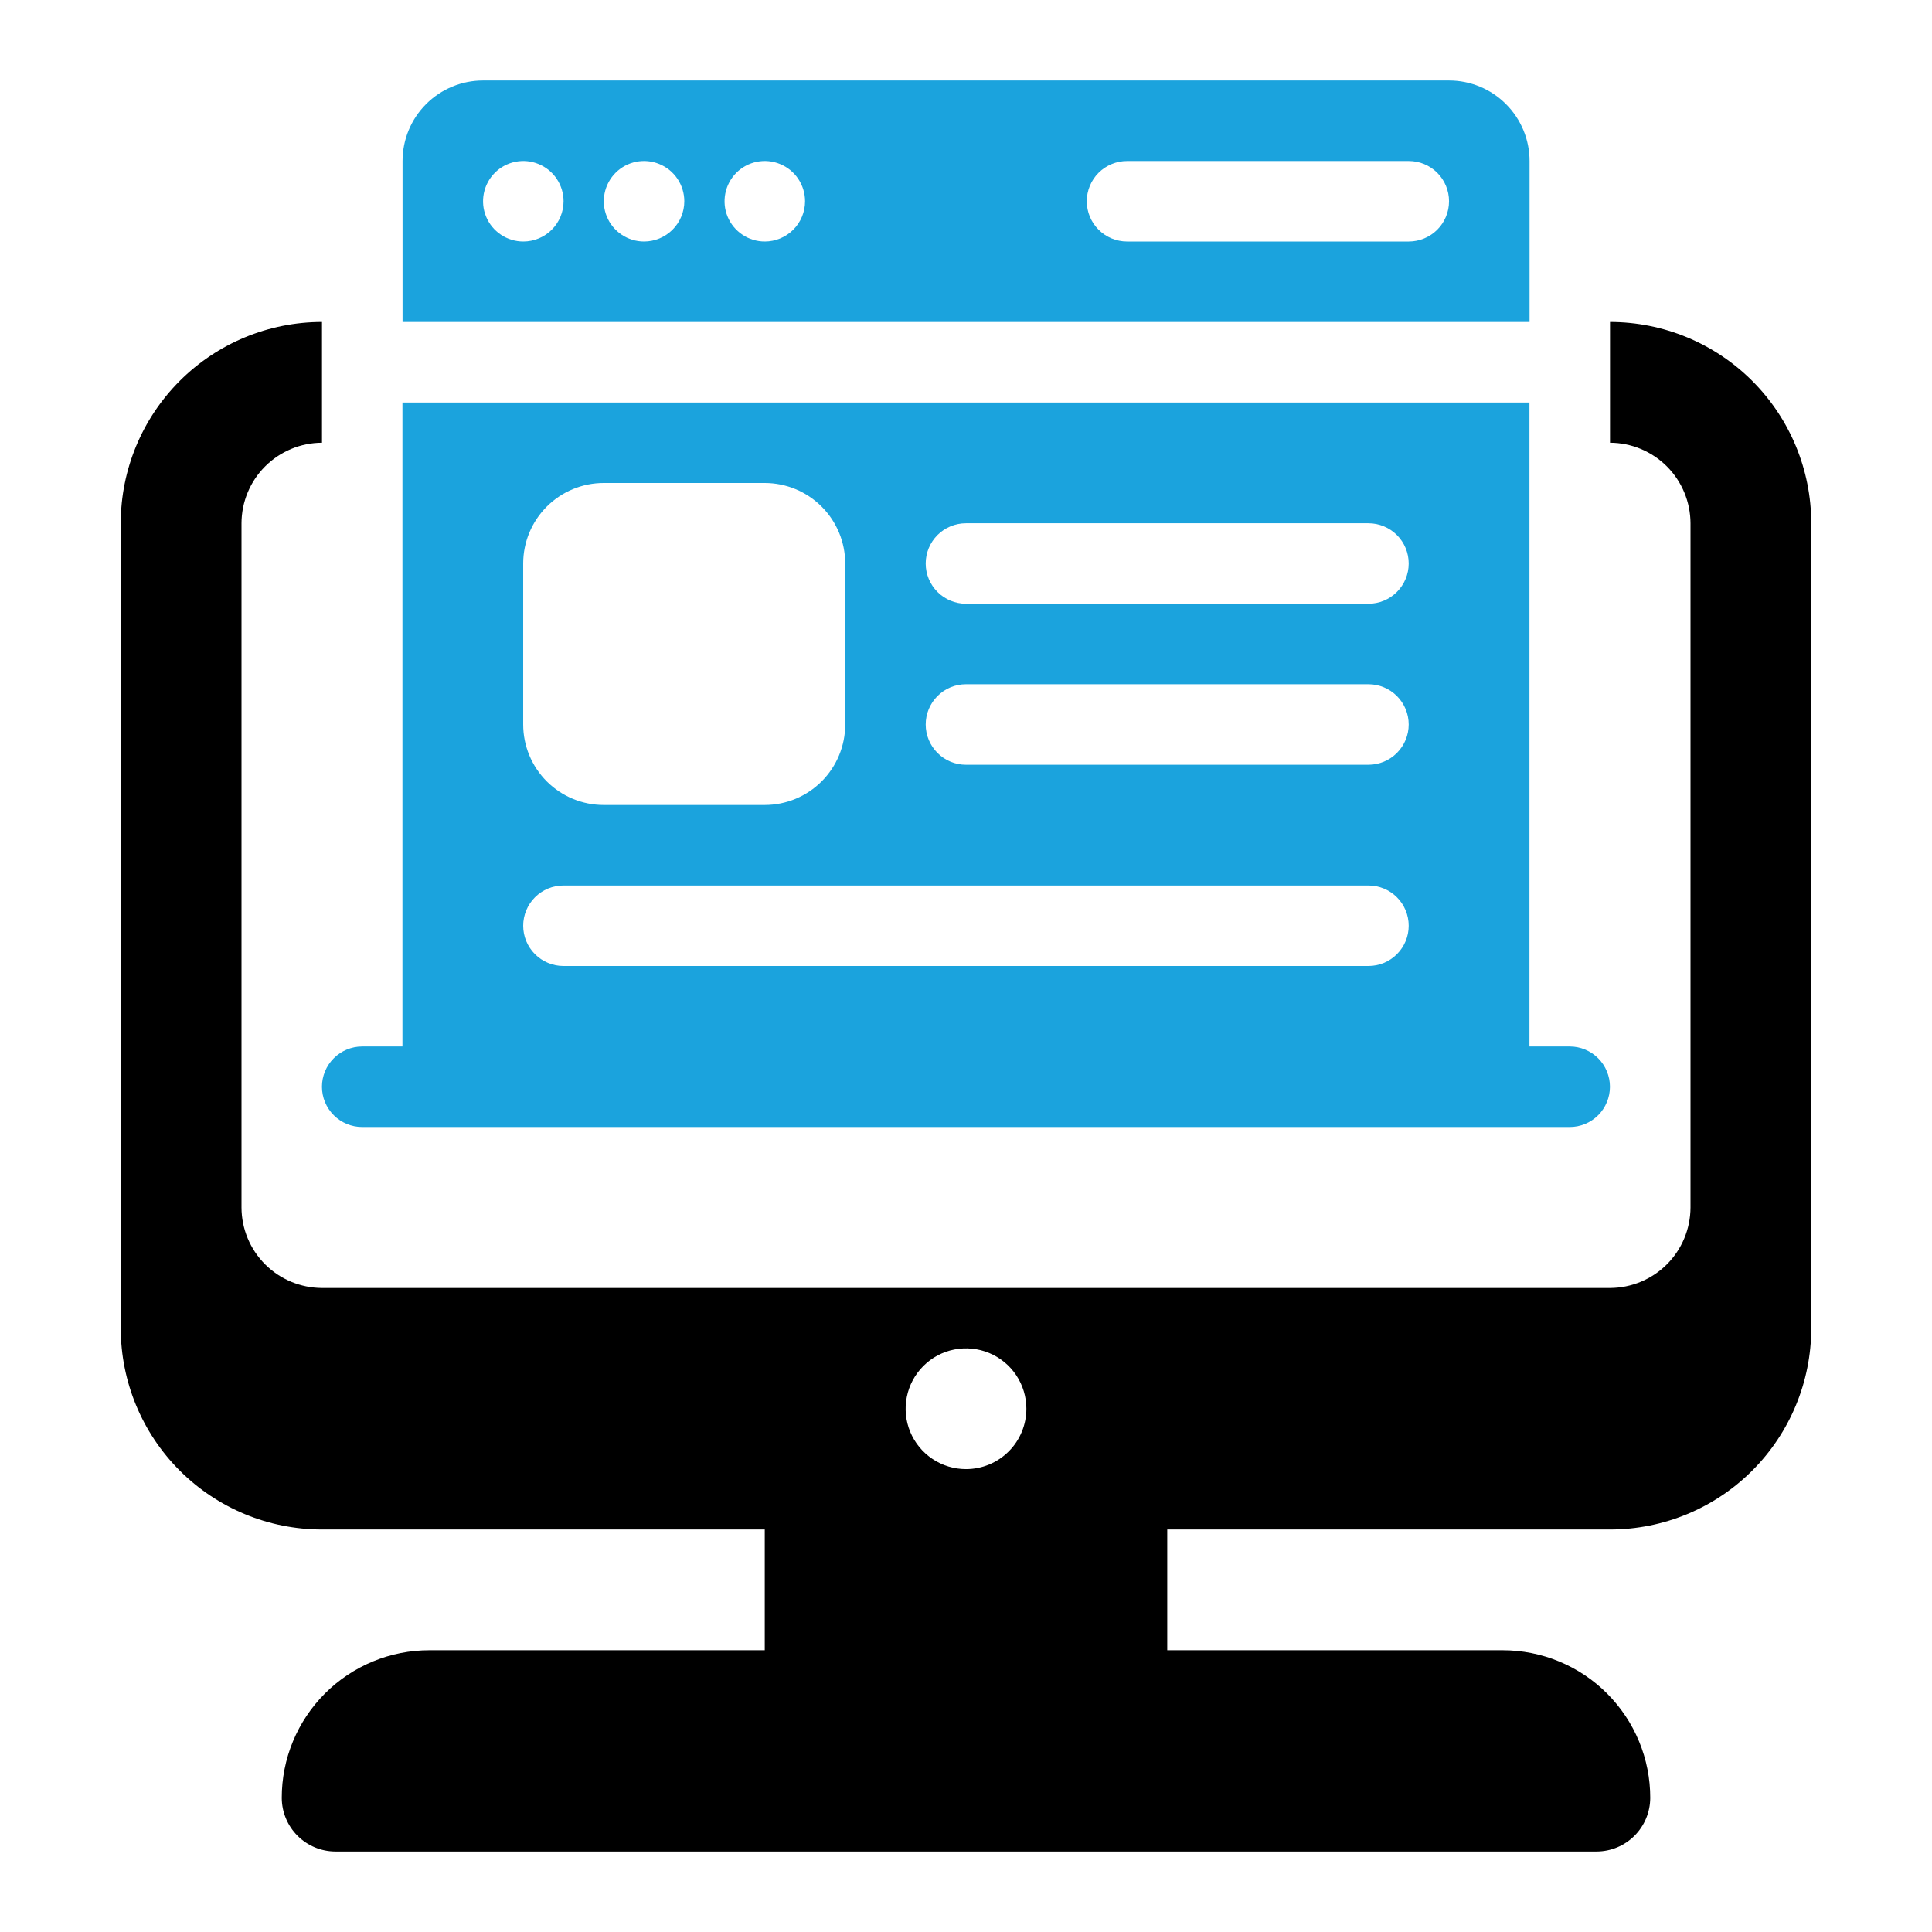
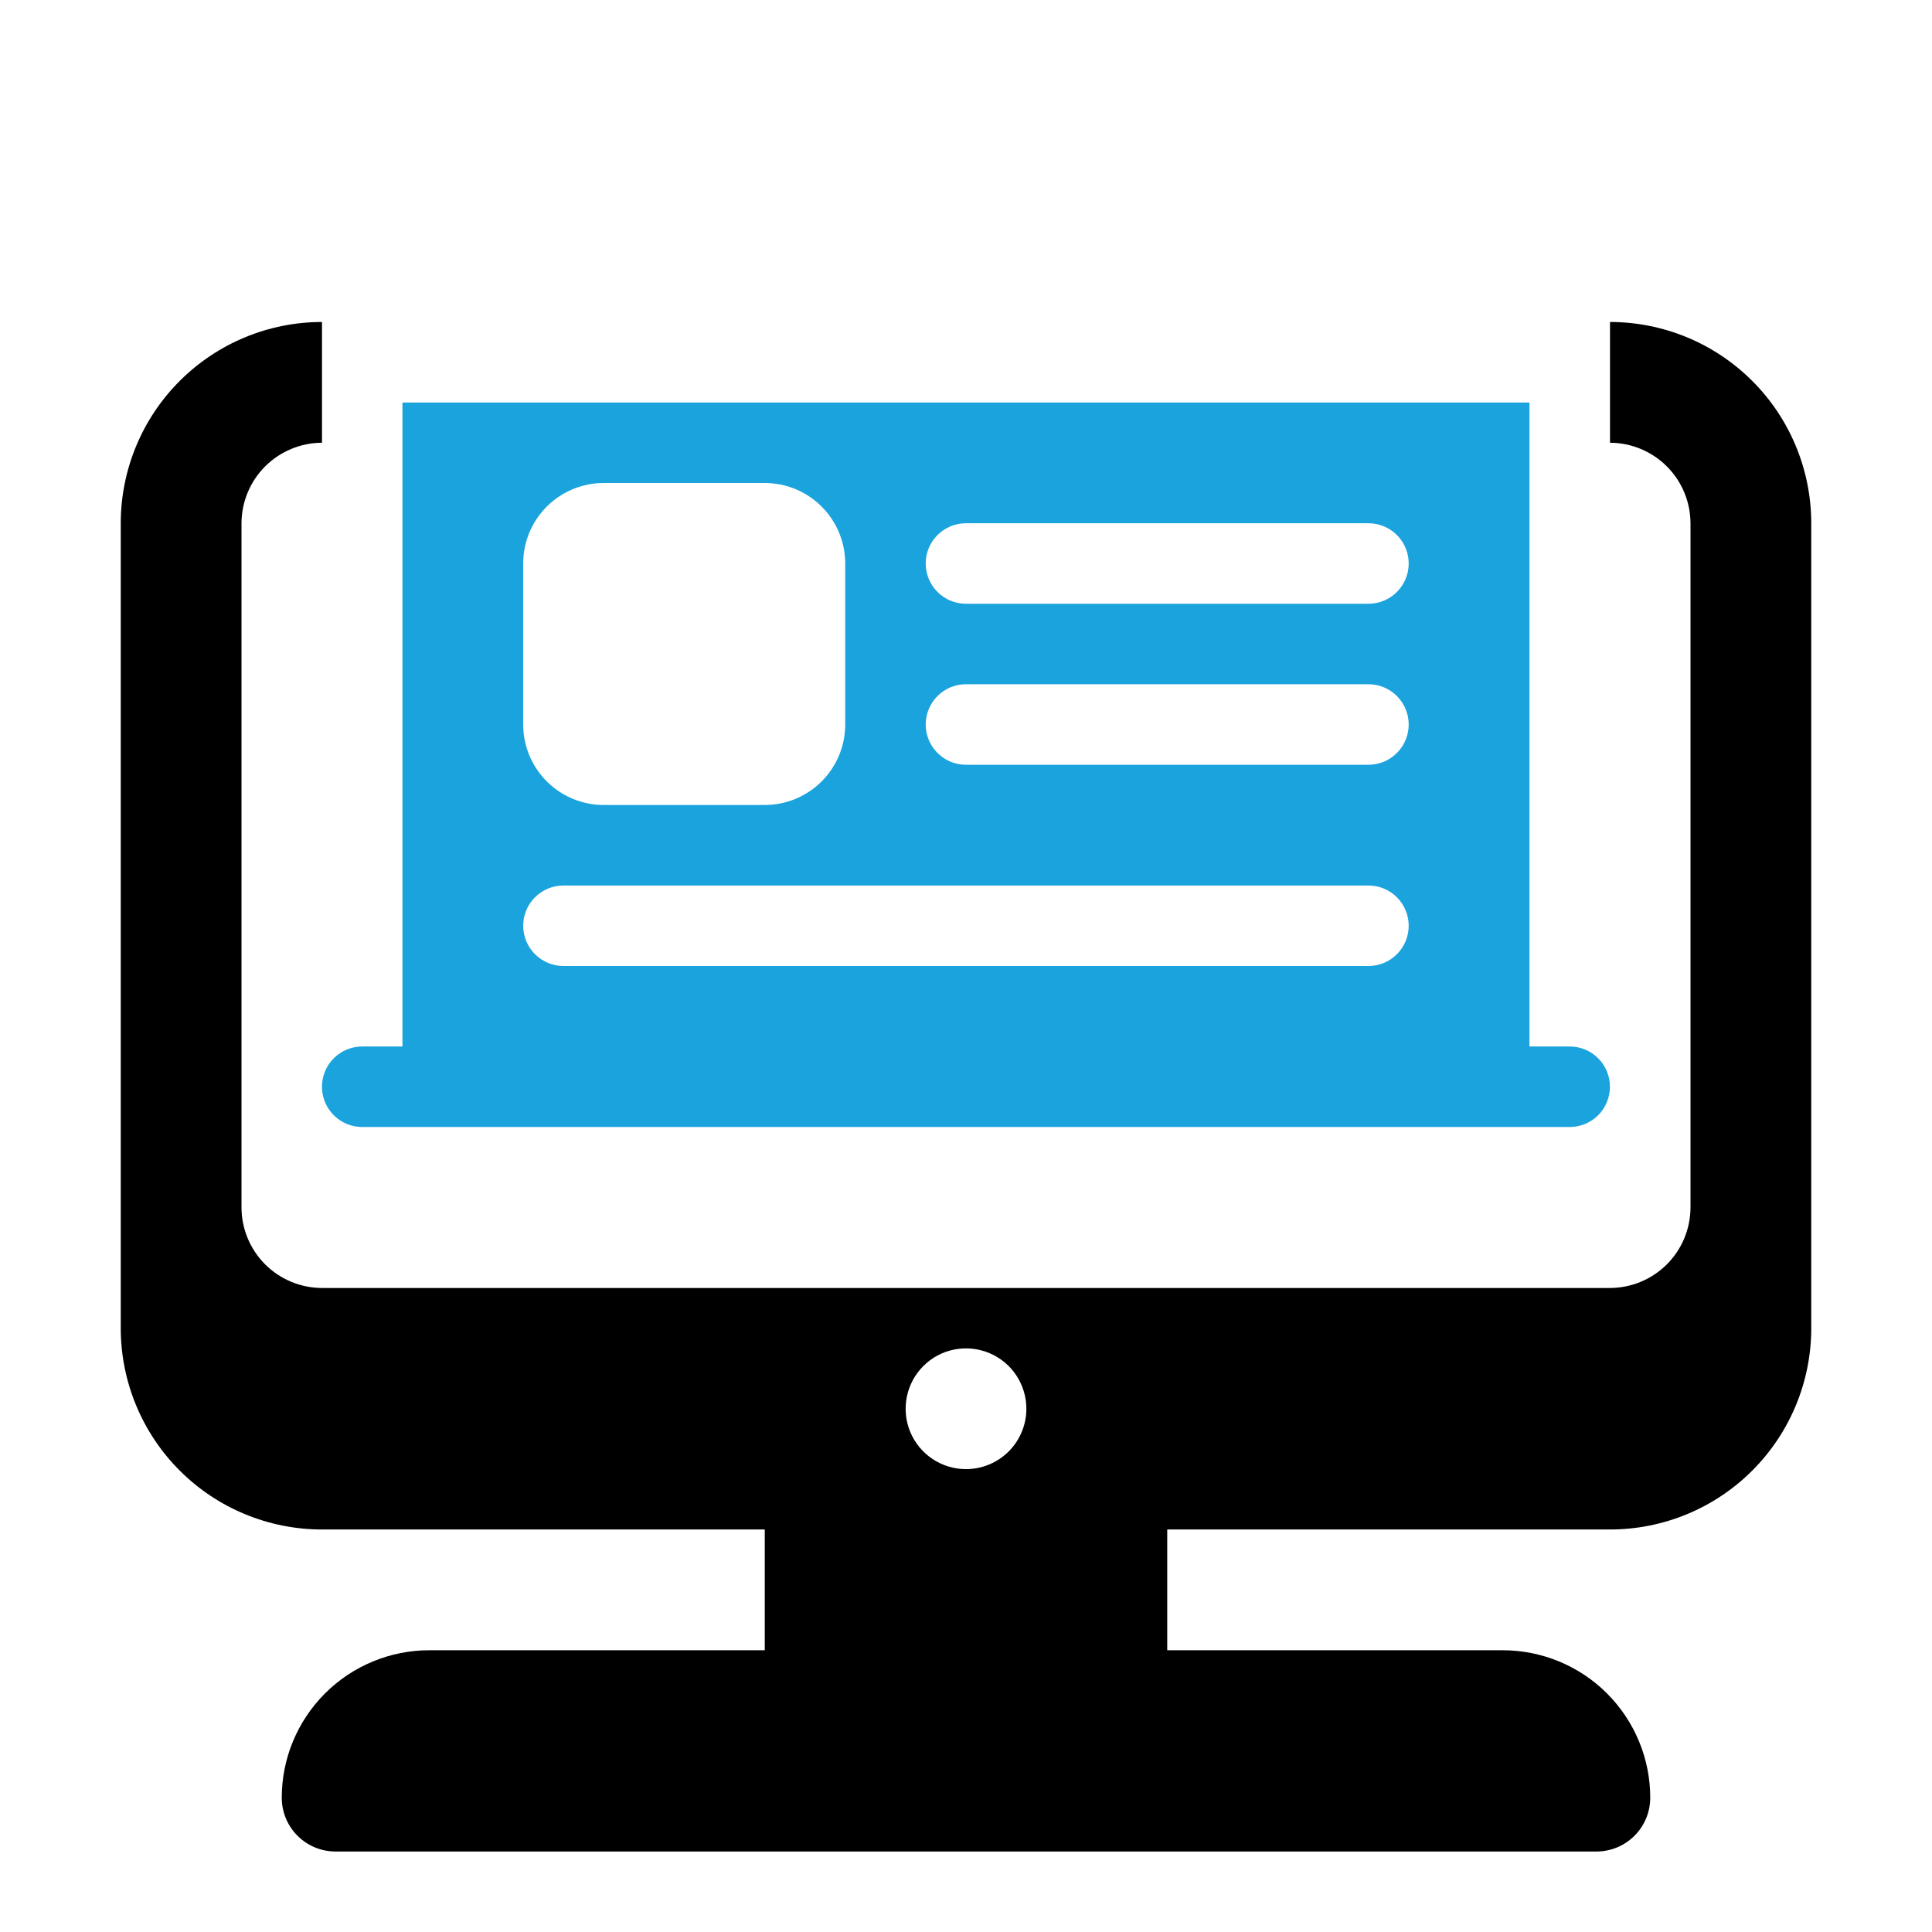
<svg xmlns="http://www.w3.org/2000/svg" width="56" height="56" viewBox="0 0 56 56" fill="none">
  <path d="M46.667 9.333V12.833C47.285 12.835 47.877 13.082 48.315 13.519C48.752 13.956 48.998 14.548 49 15.167V35C48.998 35.618 48.752 36.211 48.315 36.648C47.877 37.085 47.285 37.331 46.667 37.333H9.333C8.715 37.331 8.123 37.085 7.685 36.648C7.248 36.211 7.002 35.618 7 35V15.167C7.002 14.548 7.248 13.956 7.685 13.519C8.123 13.082 8.715 12.835 9.333 12.833V9.333C7.786 9.333 6.303 9.948 5.209 11.042C4.115 12.136 3.5 13.62 3.5 15.167V38.5C3.5 40.047 4.115 41.531 5.209 42.625C6.303 43.719 7.786 44.333 9.333 44.333H22.167V47.833H12.448C11.886 47.833 11.329 47.943 10.809 48.158C10.289 48.373 9.817 48.688 9.419 49.086C9.022 49.484 8.706 49.956 8.491 50.476C8.276 50.995 8.166 51.553 8.167 52.115C8.169 52.526 8.333 52.92 8.623 53.21C8.914 53.501 9.307 53.665 9.718 53.667H46.282C46.693 53.665 47.086 53.501 47.377 53.21C47.667 52.92 47.831 52.526 47.833 52.115C47.834 51.553 47.724 50.995 47.509 50.476C47.294 49.956 46.978 49.484 46.581 49.086C46.183 48.688 45.711 48.373 45.191 48.158C44.671 47.943 44.114 47.833 43.552 47.833H33.833V44.333H46.667C48.214 44.333 49.697 43.719 50.791 42.625C51.885 41.531 52.5 40.047 52.5 38.5V15.167C52.5 13.62 51.885 12.136 50.791 11.042C49.697 9.948 48.214 9.333 46.667 9.333ZM28 42.583C27.654 42.583 27.316 42.481 27.028 42.288C26.74 42.096 26.516 41.823 26.383 41.503C26.251 41.183 26.216 40.831 26.284 40.492C26.351 40.153 26.518 39.841 26.763 39.596C27.007 39.351 27.319 39.184 27.659 39.117C27.998 39.05 28.35 39.084 28.67 39.217C28.989 39.349 29.263 39.573 29.455 39.861C29.647 40.149 29.75 40.487 29.75 40.833C29.75 41.297 29.566 41.743 29.237 42.071C28.909 42.399 28.464 42.583 28 42.583Z" fill="black" />
  <path d="M10.499 32.667H45.499C45.808 32.667 46.105 32.544 46.324 32.325C46.542 32.106 46.665 31.809 46.665 31.5C46.665 31.191 46.542 30.894 46.324 30.675C46.105 30.456 45.808 30.333 45.499 30.333H44.332V11.667H11.665V30.333H10.499C10.189 30.333 9.893 30.456 9.674 30.675C9.455 30.894 9.332 31.191 9.332 31.5C9.332 31.809 9.455 32.106 9.674 32.325C9.893 32.544 10.189 32.667 10.499 32.667ZM27.999 15.167H39.665C39.975 15.167 40.272 15.29 40.49 15.508C40.709 15.727 40.832 16.024 40.832 16.333C40.832 16.643 40.709 16.939 40.49 17.158C40.272 17.377 39.975 17.5 39.665 17.5H27.999C27.689 17.5 27.392 17.377 27.174 17.158C26.955 16.939 26.832 16.643 26.832 16.333C26.832 16.024 26.955 15.727 27.174 15.508C27.392 15.29 27.689 15.167 27.999 15.167ZM27.999 19.833H39.665C39.975 19.833 40.272 19.956 40.49 20.175C40.709 20.394 40.832 20.691 40.832 21C40.832 21.309 40.709 21.606 40.49 21.825C40.272 22.044 39.975 22.167 39.665 22.167H27.999C27.689 22.167 27.392 22.044 27.174 21.825C26.955 21.606 26.832 21.309 26.832 21C26.832 20.691 26.955 20.394 27.174 20.175C27.392 19.956 27.689 19.833 27.999 19.833ZM15.165 16.333C15.165 15.714 15.411 15.121 15.849 14.683C16.286 14.246 16.88 14 17.499 14H22.165C22.784 14 23.378 14.246 23.815 14.683C24.253 15.121 24.499 15.714 24.499 16.333V21C24.499 21.619 24.253 22.212 23.815 22.65C23.378 23.087 22.784 23.333 22.165 23.333H17.499C16.88 23.333 16.286 23.087 15.849 22.65C15.411 22.212 15.165 21.619 15.165 21V16.333ZM16.332 25.667H39.665C39.975 25.667 40.272 25.79 40.49 26.008C40.709 26.227 40.832 26.524 40.832 26.833C40.832 27.143 40.709 27.439 40.49 27.658C40.272 27.877 39.975 28 39.665 28H16.332C16.023 28 15.726 27.877 15.507 27.658C15.288 27.439 15.165 27.143 15.165 26.833C15.165 26.524 15.288 26.227 15.507 26.008C15.726 25.79 16.023 25.667 16.332 25.667Z" fill="#1BA3DD" />
-   <path d="M44.335 4.667C44.335 4.048 44.089 3.454 43.651 3.017C43.214 2.579 42.62 2.333 42.001 2.333H14.001C13.383 2.333 12.789 2.579 12.351 3.017C11.914 3.454 11.668 4.048 11.668 4.667V9.333H44.335V4.667ZM15.168 7C14.937 7 14.712 6.932 14.52 6.803C14.328 6.675 14.178 6.493 14.09 6.28C14.002 6.067 13.979 5.832 14.024 5.606C14.069 5.379 14.18 5.172 14.343 5.008C14.506 4.845 14.714 4.734 14.94 4.689C15.167 4.644 15.401 4.667 15.614 4.756C15.828 4.844 16.01 4.993 16.138 5.185C16.266 5.377 16.335 5.603 16.335 5.833C16.335 6.143 16.212 6.44 15.993 6.658C15.774 6.877 15.477 7 15.168 7ZM18.668 7C18.437 7 18.212 6.932 18.02 6.803C17.828 6.675 17.678 6.493 17.59 6.28C17.502 6.067 17.479 5.832 17.524 5.606C17.569 5.379 17.68 5.172 17.843 5.008C18.006 4.845 18.214 4.734 18.44 4.689C18.667 4.644 18.901 4.667 19.114 4.756C19.328 4.844 19.51 4.993 19.638 5.185C19.766 5.377 19.835 5.603 19.835 5.833C19.835 6.143 19.712 6.44 19.493 6.658C19.274 6.877 18.977 7 18.668 7ZM22.168 7C21.937 7 21.712 6.932 21.52 6.803C21.328 6.675 21.178 6.493 21.09 6.28C21.002 6.067 20.979 5.832 21.024 5.606C21.069 5.379 21.18 5.172 21.343 5.008C21.506 4.845 21.714 4.734 21.94 4.689C22.167 4.644 22.401 4.667 22.614 4.756C22.828 4.844 23.01 4.993 23.138 5.185C23.266 5.377 23.335 5.603 23.335 5.833C23.335 6.143 23.212 6.44 22.993 6.658C22.774 6.877 22.477 7 22.168 7ZM40.835 7H32.668C32.359 7 32.062 6.877 31.843 6.658C31.624 6.44 31.501 6.143 31.501 5.833C31.501 5.524 31.624 5.227 31.843 5.008C32.062 4.79 32.359 4.667 32.668 4.667H40.835C41.144 4.667 41.441 4.79 41.66 5.008C41.878 5.227 42.001 5.524 42.001 5.833C42.001 6.143 41.878 6.44 41.66 6.658C41.441 6.877 41.144 7 40.835 7Z" fill="#1BA3DD" />
</svg>